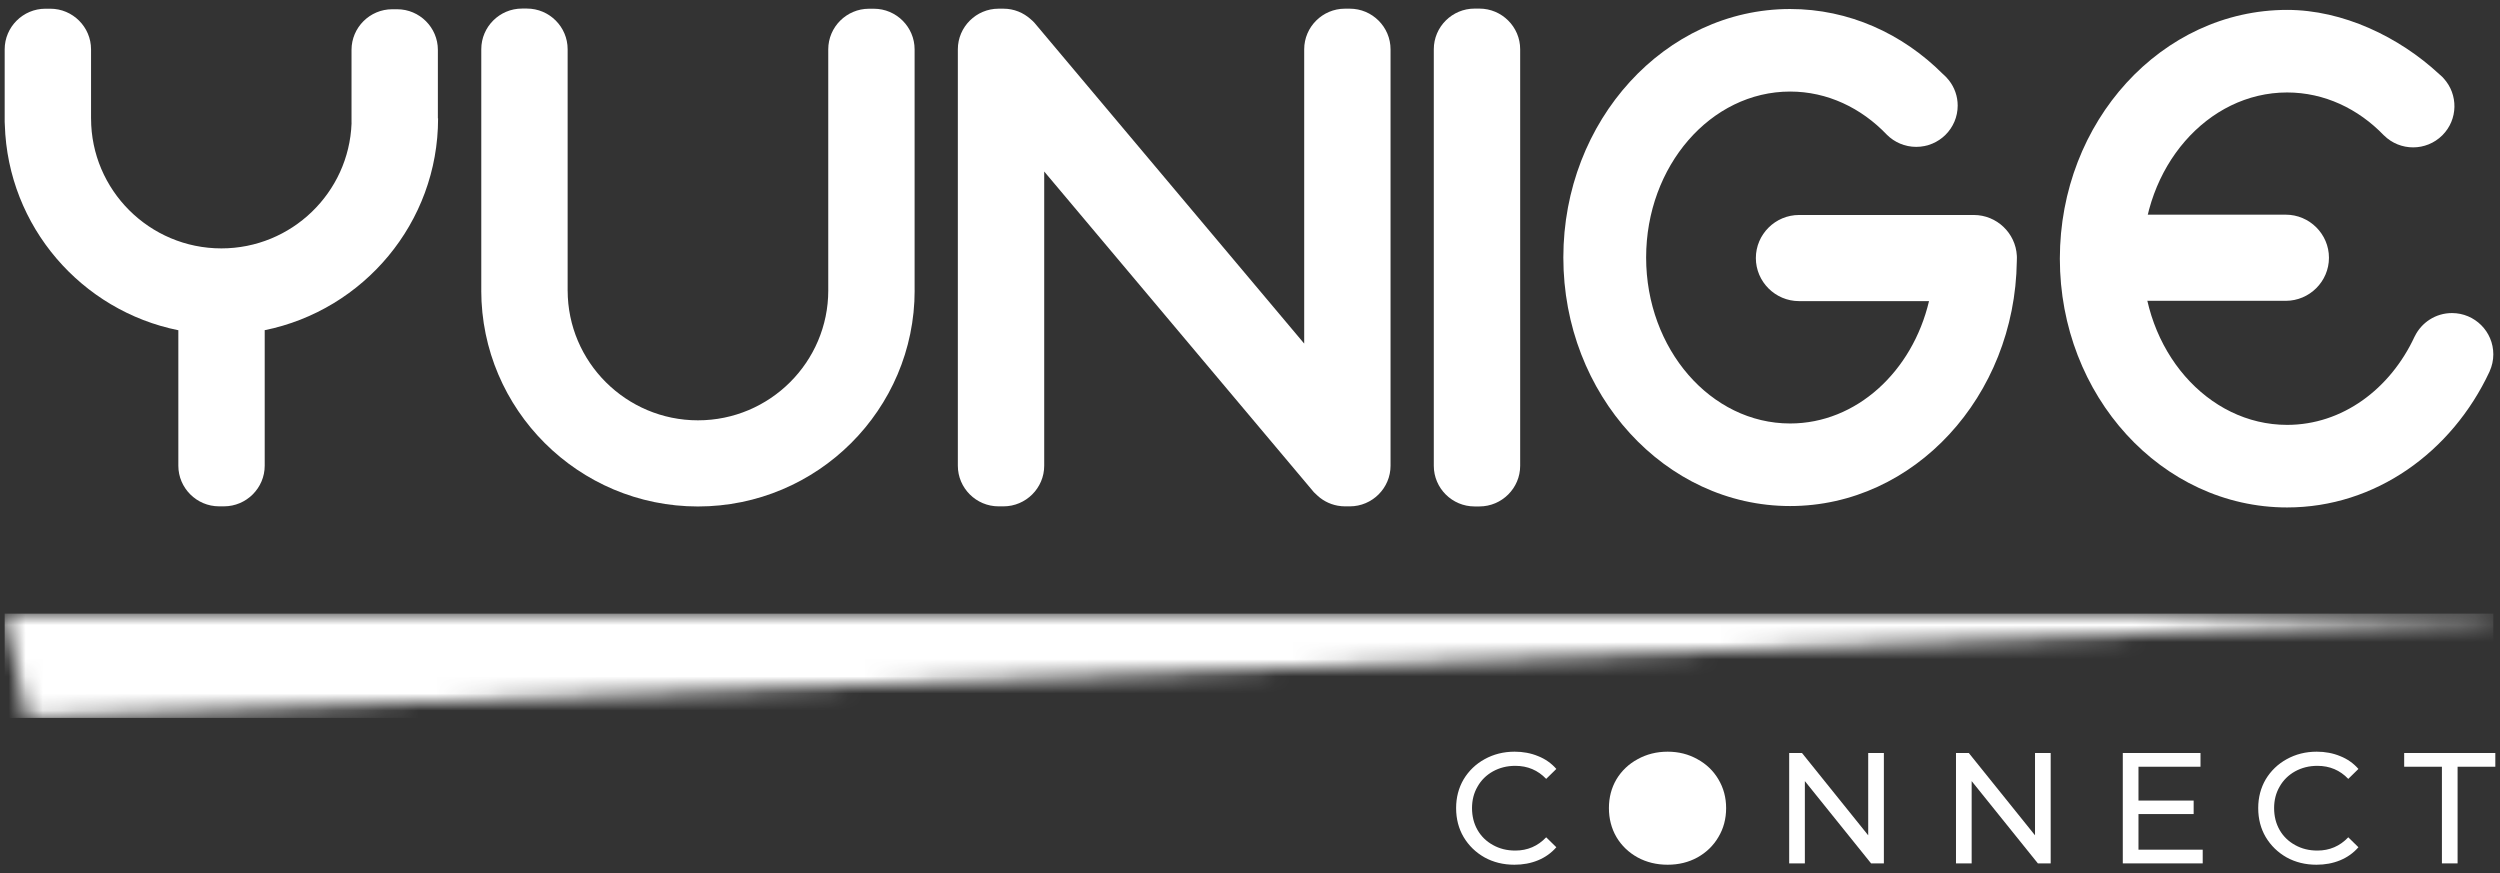
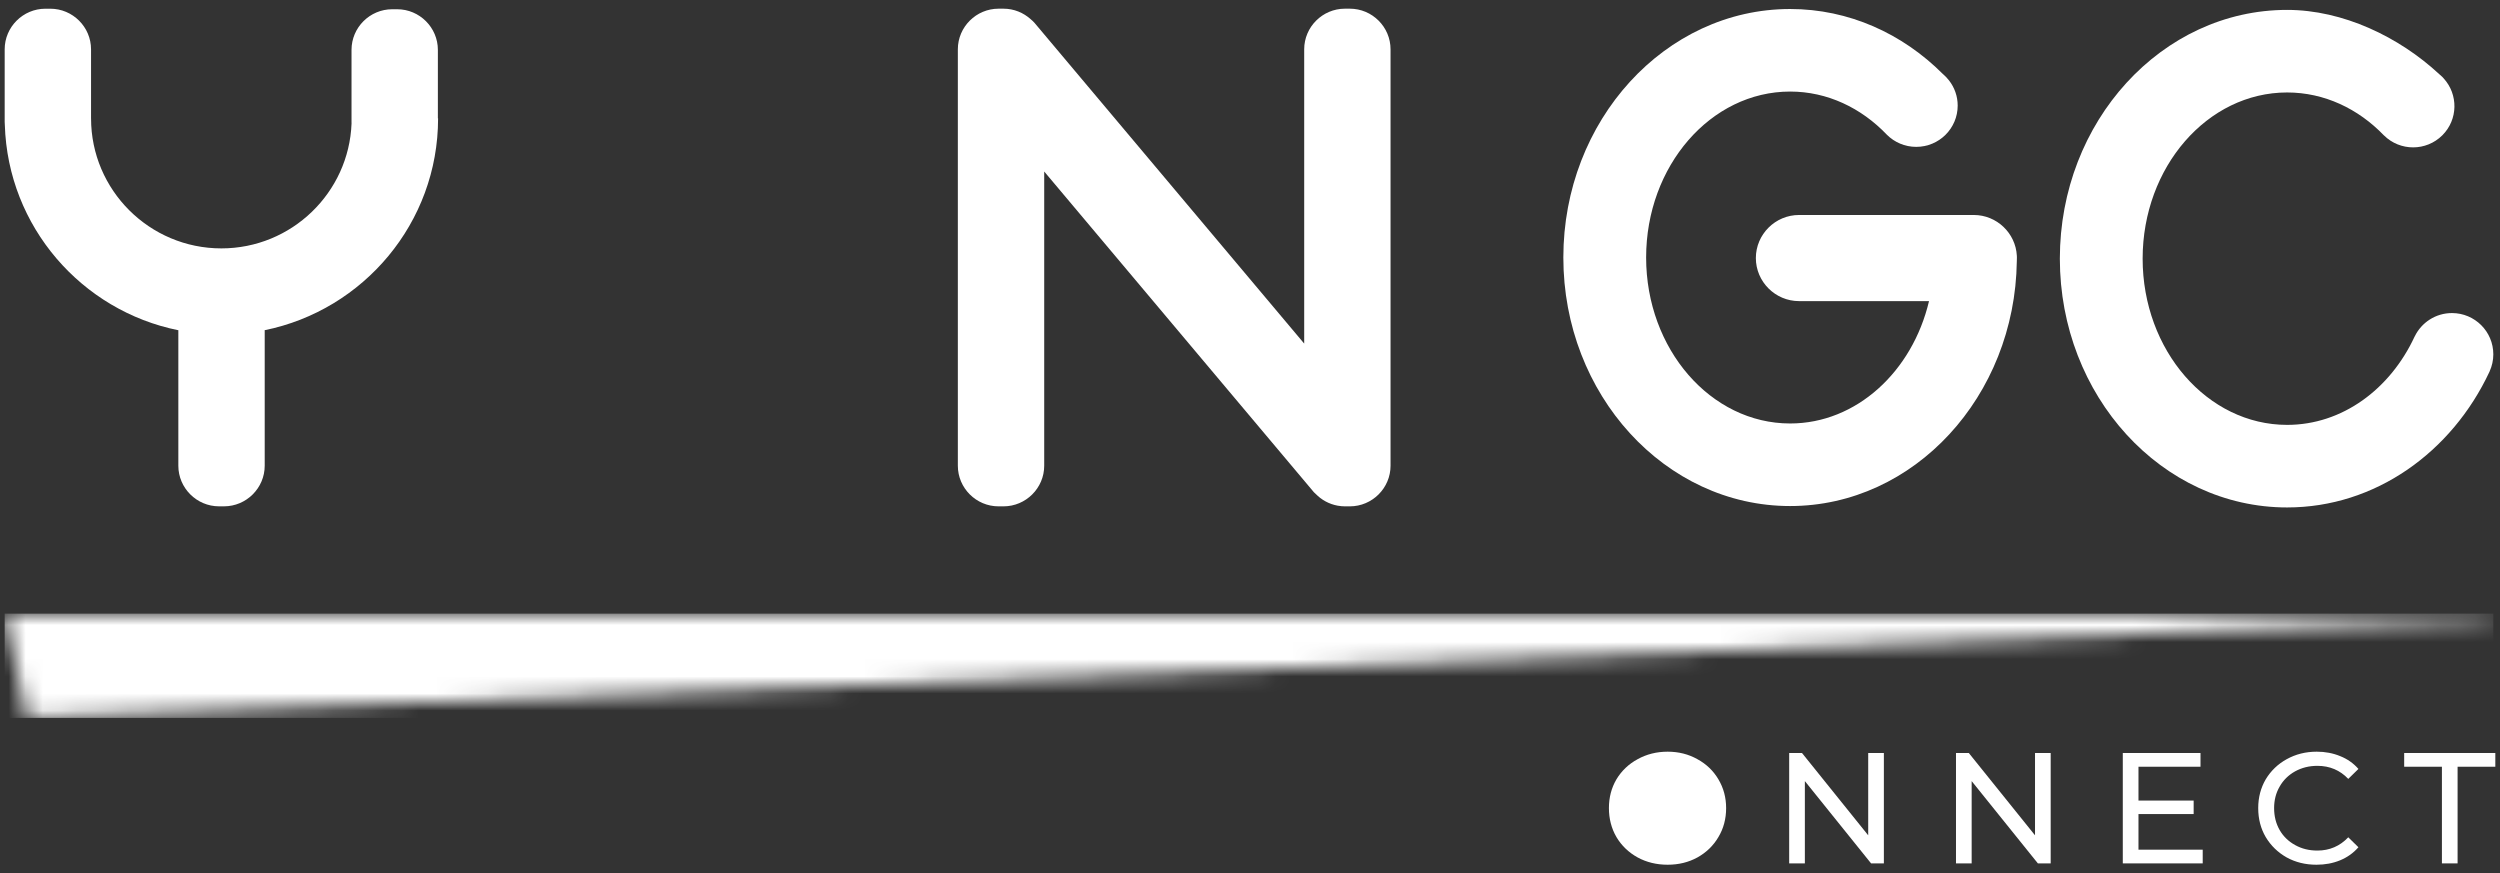
<svg xmlns="http://www.w3.org/2000/svg" width="146" height="51" viewBox="0 0 146 51" fill="none">
  <rect x="0" y="0" width="146" height="51" fill="#333333" stroke="none" />
-   <path d="M88.441 50.5C87.796 50.5 87.216 50.358 86.7 50.074C86.185 49.783 85.775 49.386 85.476 48.885C85.183 48.388 85.037 47.822 85.037 47.193C85.037 46.572 85.183 46.014 85.476 45.513C85.775 45.016 86.185 44.621 86.7 44.337C87.222 44.047 87.809 43.898 88.453 43.898C88.95 43.898 89.407 43.985 89.82 44.156C90.239 44.321 90.596 44.57 90.89 44.906L90.297 45.487C89.813 44.98 89.214 44.725 88.492 44.725C88.009 44.725 87.577 44.835 87.19 45.048C86.803 45.264 86.501 45.561 86.288 45.939C86.072 46.311 85.966 46.727 85.966 47.193C85.966 47.667 86.072 48.094 86.288 48.472C86.501 48.843 86.803 49.137 87.19 49.35C87.577 49.567 88.009 49.673 88.492 49.673C89.204 49.673 89.807 49.415 90.297 48.898L90.89 49.479C90.596 49.815 90.239 50.07 89.82 50.242C89.398 50.416 88.937 50.5 88.441 50.5Z" fill="white" />
  <path d="M97.39 50.5C96.746 50.5 96.159 50.358 95.637 50.074C95.112 49.783 94.699 49.386 94.4 48.885C94.106 48.378 93.961 47.813 93.961 47.193C93.961 46.572 94.106 46.014 94.4 45.513C94.699 45.016 95.112 44.621 95.637 44.337C96.159 44.047 96.746 43.898 97.39 43.898C98.034 43.898 98.615 44.047 99.13 44.337C99.652 44.621 100.061 45.016 100.355 45.513C100.654 46.014 100.806 46.572 100.806 47.193C100.806 47.822 100.654 48.388 100.355 48.885C100.061 49.386 99.652 49.783 99.13 50.074C98.615 50.358 98.034 50.5 97.39 50.5Z" fill="white" />
  <path d="M110.018 43.975V50.422H109.271L105.404 45.616V50.422H104.488V43.975H105.236L109.103 48.782V43.975H110.018Z" fill="white" />
  <path d="M119.76 43.975V50.422H119.012L115.145 45.616V50.422H114.23V43.975H114.978L118.845 48.782V43.975H119.76Z" fill="white" />
  <path d="M128.638 49.621V50.422H123.971V43.975H128.509V44.777H124.887V46.753H128.109V47.541H124.887V49.621H128.638Z" fill="white" />
  <path d="M135.283 50.5C134.638 50.5 134.058 50.358 133.542 50.074C133.027 49.783 132.618 49.386 132.318 48.885C132.025 48.388 131.88 47.822 131.88 47.193C131.88 46.572 132.025 46.014 132.318 45.513C132.618 45.016 133.027 44.621 133.542 44.337C134.065 44.047 134.651 43.898 135.296 43.898C135.792 43.898 136.249 43.985 136.662 44.156C137.081 44.321 137.439 44.57 137.732 44.906L137.139 45.487C136.655 44.98 136.056 44.725 135.334 44.725C134.851 44.725 134.419 44.835 134.032 45.048C133.646 45.264 133.343 45.561 133.13 45.939C132.914 46.311 132.808 46.727 132.808 47.193C132.808 47.667 132.914 48.094 133.13 48.472C133.343 48.843 133.646 49.137 134.032 49.35C134.419 49.567 134.851 49.673 135.334 49.673C136.046 49.673 136.649 49.415 137.139 48.898L137.732 49.479C137.439 49.815 137.081 50.07 136.662 50.242C136.24 50.416 135.779 50.5 135.283 50.5Z" fill="white" />
  <path d="M142.608 44.777H140.404V43.975H145.727V44.777H143.523V50.422H142.608V44.777Z" fill="white" />
-   <path d="M53.412 16.959C53.412 16.949 53.413 16.939 53.413 16.929V2.882C53.413 1.577 52.343 0.51 51.035 0.51H50.748C49.44 0.51 48.37 1.577 48.37 2.882V16.929C48.37 16.939 48.371 16.949 48.371 16.959C48.37 21.143 44.957 24.547 40.761 24.547C36.565 24.547 33.152 21.143 33.151 16.959H33.148C33.148 16.946 33.15 16.933 33.15 16.919V2.872C33.15 1.567 32.08 0.5 30.772 0.5H30.485C29.177 0.5 28.107 1.567 28.107 2.872V16.919C28.107 16.933 28.108 16.946 28.109 16.959H28.105C28.107 23.918 33.783 29.578 40.761 29.578C47.738 29.578 53.415 23.918 53.416 16.959H53.412Z" fill="white" />
  <path d="M25.572 6.914V2.912C25.572 1.607 24.502 0.54 23.194 0.54H22.907C21.599 0.54 20.529 1.607 20.529 2.912V7.152C20.529 7.169 20.531 7.186 20.531 7.203C20.379 11.255 17.028 14.506 12.928 14.506C8.732 14.506 5.318 11.101 5.318 6.916V6.914H5.317V2.881C5.317 1.576 4.247 0.509 2.938 0.509H2.652C1.344 0.509 0.273 1.576 0.273 2.881V6.914H0.273V6.916C0.273 6.925 0.273 6.933 0.273 6.942V7.121C0.273 7.181 0.278 7.239 0.282 7.298C0.461 13.23 4.759 18.147 10.418 19.287C10.418 19.305 10.415 19.322 10.415 19.34V27.198C10.415 28.502 11.486 29.57 12.794 29.57H13.08C14.389 29.57 15.459 28.502 15.459 27.198V19.34C15.459 19.321 15.456 19.303 15.456 19.284C21.227 18.113 25.584 13.012 25.584 6.916V6.914H25.572Z" fill="white" />
-   <path d="M86.399 29.576H86.112C84.804 29.576 83.734 28.509 83.734 27.204V2.875C83.734 1.57 84.804 0.502 86.112 0.502H86.399C87.707 0.502 88.778 1.57 88.778 2.875V27.204C88.778 28.509 87.707 29.576 86.399 29.576Z" fill="white" />
  <path d="M81.208 26.799V2.879C81.208 1.575 80.138 0.507 78.83 0.507H78.543C77.235 0.507 76.165 1.575 76.165 2.879V20.065L60.413 1.332C60.346 1.257 60.273 1.19 60.198 1.127C59.775 0.744 59.216 0.507 58.603 0.507H58.317C57.008 0.507 55.938 1.575 55.938 2.879V27.199C55.938 28.504 57.008 29.571 58.317 29.571H58.603C59.911 29.571 60.982 28.504 60.982 27.199V10.016L76.733 28.748C76.766 28.781 76.8 28.811 76.833 28.841C77.174 29.194 77.622 29.442 78.123 29.532C78.129 29.533 78.134 29.533 78.139 29.534C78.271 29.557 78.405 29.571 78.543 29.571H78.83C80.138 29.571 81.208 28.504 81.208 27.199V27.05C81.213 26.967 81.213 26.883 81.208 26.799Z" fill="white" />
  <path d="M145.61 20.693C145.61 19.362 144.529 18.283 143.194 18.283C142.24 18.283 141.418 18.836 141.025 19.636C141.02 19.646 141.014 19.654 141.009 19.664C139.588 22.724 136.79 24.813 133.568 24.813C128.915 24.813 125.13 20.459 125.13 15.106C125.13 9.754 128.915 5.4 133.568 5.4C135.74 5.4 137.722 6.349 139.219 7.905L139.22 7.904C140.163 8.842 141.691 8.841 142.633 7.901C143.552 6.984 143.573 5.515 142.702 4.569L142.704 4.567C142.695 4.559 142.686 4.551 142.678 4.542C142.662 4.526 142.649 4.509 142.633 4.493C142.572 4.432 142.508 4.375 142.442 4.322C140.107 2.157 136.83 0.578 133.568 0.578C126.249 0.578 120.295 7.095 120.295 15.106C120.295 23.117 126.249 29.635 133.568 29.635C138.716 29.635 143.186 26.409 145.386 21.709C145.391 21.7 145.393 21.69 145.396 21.681C145.533 21.379 145.61 21.045 145.61 20.693Z" fill="white" />
  <path d="M117.784 14.939C117.715 13.616 116.612 12.555 115.269 12.555H112.67H105.064C103.677 12.555 102.542 13.686 102.542 15.07C102.542 16.453 103.677 17.585 105.064 17.585H112.655C111.682 21.698 108.415 24.731 104.543 24.731C99.906 24.731 96.134 20.383 96.134 15.039C96.134 9.695 99.906 5.347 104.543 5.347C106.715 5.347 108.698 6.302 110.192 7.866C110.194 7.868 110.195 7.87 110.197 7.872C110.635 8.307 111.24 8.577 111.908 8.577C113.245 8.577 114.329 7.498 114.329 6.167C114.329 5.615 114.141 5.108 113.827 4.702C113.719 4.562 113.597 4.433 113.461 4.319C111.106 1.964 107.975 0.526 104.543 0.526C97.241 0.526 91.299 7.037 91.299 15.039C91.299 23.042 97.241 29.553 104.543 29.553C111.781 29.553 117.677 23.157 117.782 15.252C117.783 15.181 117.787 15.111 117.787 15.039C117.787 15.005 117.785 14.972 117.784 14.939" fill="white" />
-   <path d="M133.489 17.568H125.12C123.733 17.568 122.598 16.436 122.598 15.053C122.598 13.669 123.733 12.537 125.12 12.537H133.489C134.876 12.537 136.011 13.669 136.011 15.053C136.011 16.436 134.876 17.568 133.489 17.568Z" fill="white" />
  <mask id="mask0_16_571" style="mask-type:luminance" maskUnits="userSpaceOnUse" x="0" y="35" width="146" height="7">
    <path d="M0.273 35.836L1.588 41.926L145.61 36.166L145.528 35.836H0.273Z" fill="white" />
  </mask>
  <g mask="url(#mask0_16_571)">
    <path d="M0.273 35.836H145.61V41.926H0.273V35.836Z" fill="white" />
  </g>
</svg>